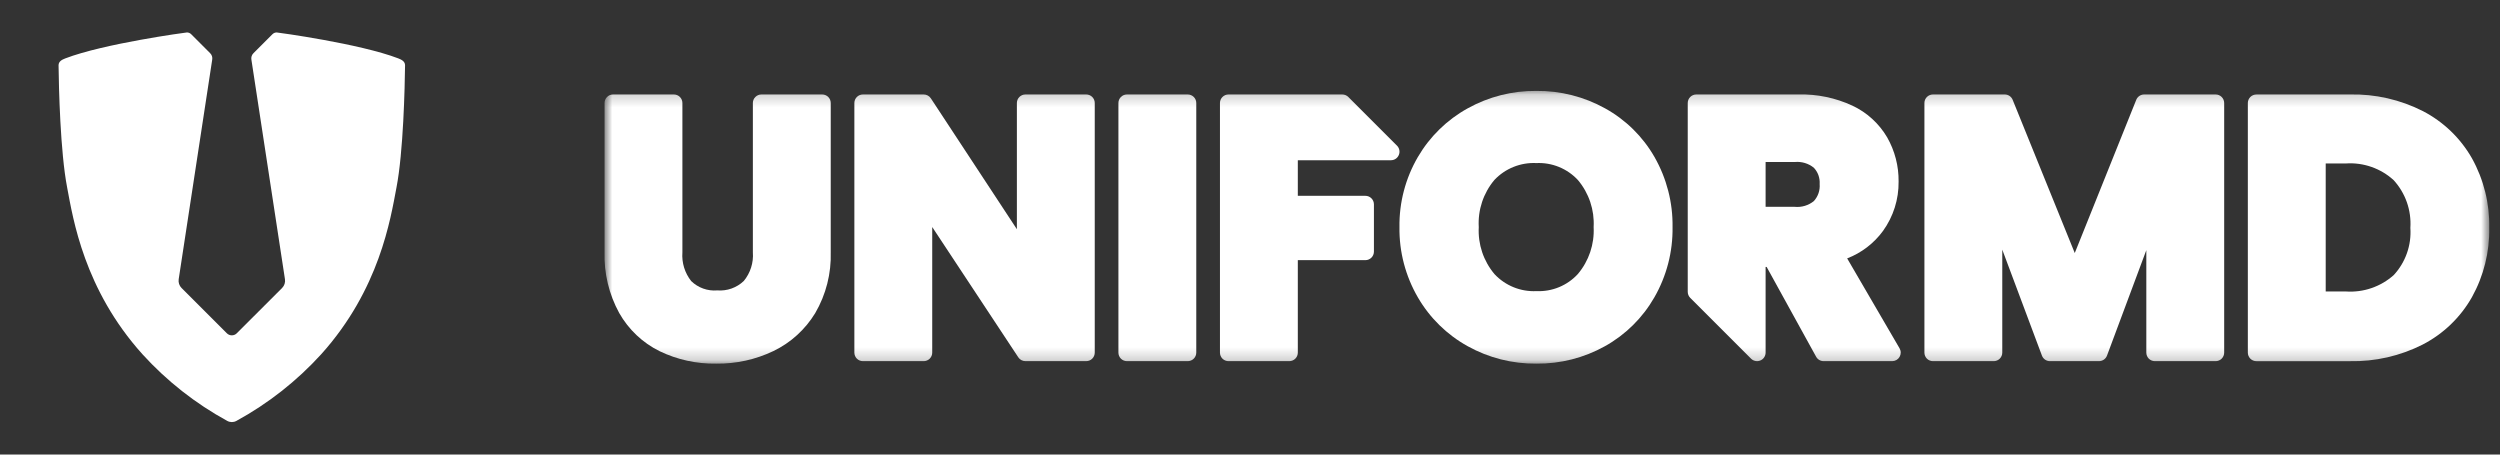
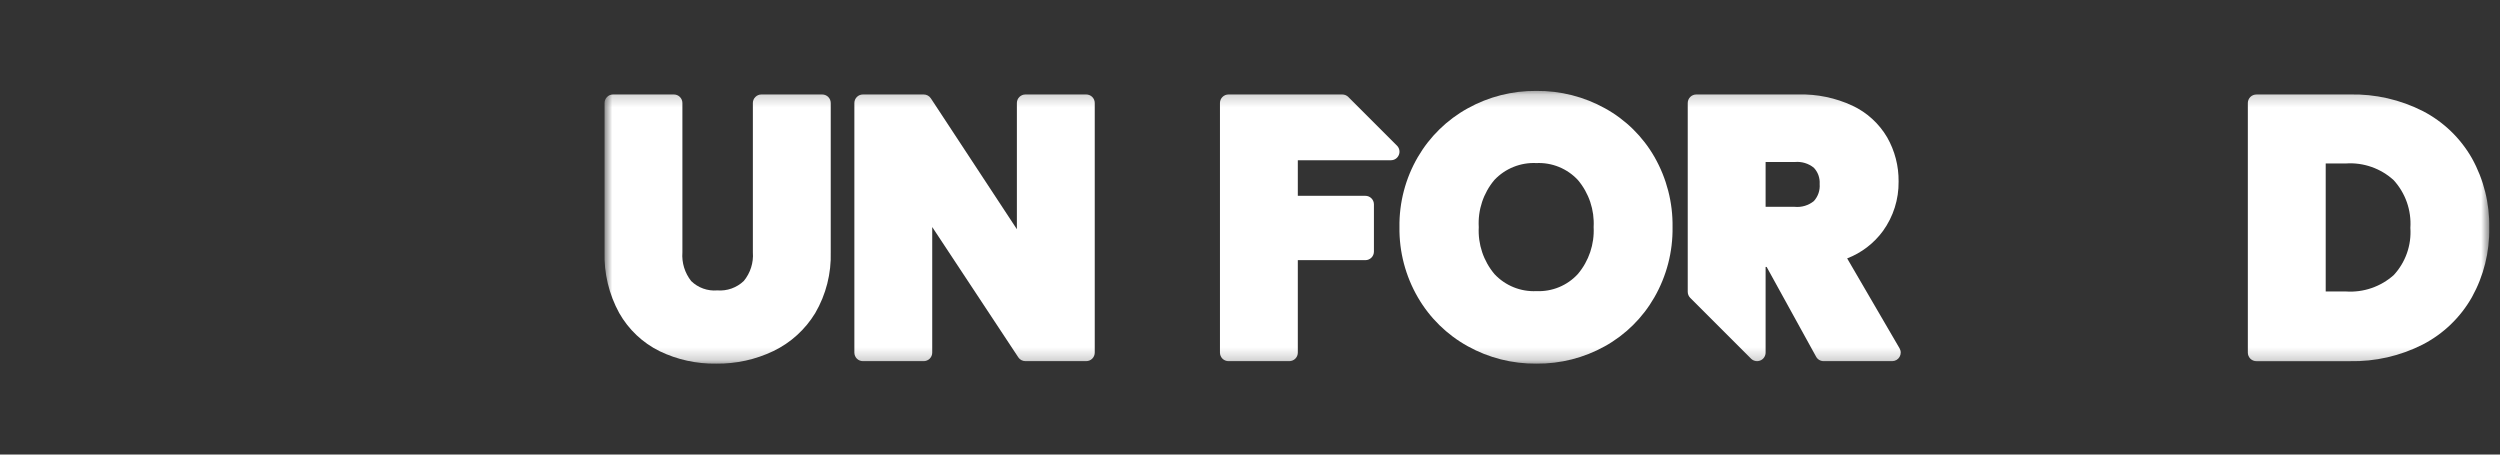
<svg xmlns="http://www.w3.org/2000/svg" width="198" height="36" viewBox="0 0 198 36" fill="none">
  <rect x="0" y="0" width="198" height="36" fill="#333333" stroke="none" />
  <g clip-path="url(#clip0_2656_8712)">
    <mask id="mask0_2656_8712" style="mask-type:luminance" maskUnits="userSpaceOnUse" x="0" y="0" width="37" height="36">
-       <path d="M36.36 0H0.36V36H36.36V0Z" fill="white" />
+       <path d="M36.36 0H0.36H36.36V0Z" fill="white" />
    </mask>
    <g mask="url(#mask0_2656_8712)">
      <path fill-rule="evenodd" clip-rule="evenodd" d="M18.36 26.559C18.435 26.559 18.51 26.544 18.579 26.514C18.648 26.485 18.711 26.441 18.763 26.386L22.343 22.807C22.432 22.717 22.499 22.608 22.538 22.489C22.577 22.369 22.588 22.242 22.569 22.117L19.912 4.731C19.894 4.638 19.9 4.542 19.928 4.452C19.957 4.361 20.007 4.279 20.075 4.213L21.579 2.709C21.663 2.624 21.778 2.574 21.898 2.571H21.918C21.983 2.571 28.482 3.45 31.542 4.623C31.818 4.729 32.075 4.868 32.08 5.161V5.183C32.08 5.185 32.08 5.188 32.08 5.19C32.061 6.887 31.946 12.041 31.399 14.861C30.929 17.337 30.065 22.913 25.44 28.055C23.509 30.177 21.238 31.962 18.721 33.337C18.61 33.397 18.487 33.428 18.361 33.429C18.235 33.428 18.111 33.397 18.001 33.337C15.483 31.962 13.212 30.177 11.281 28.055C6.653 22.913 5.789 17.337 5.32 14.863C4.773 12.041 4.657 6.888 4.638 5.19C4.638 5.188 4.638 5.185 4.638 5.183V5.161C4.643 4.868 4.9 4.729 5.176 4.623C8.238 3.45 14.735 2.571 14.8 2.571H14.821C14.94 2.574 15.054 2.623 15.139 2.707L16.642 4.211C16.711 4.277 16.761 4.36 16.79 4.451C16.818 4.541 16.824 4.638 16.806 4.731L14.152 22.117C14.133 22.242 14.144 22.369 14.183 22.489C14.222 22.609 14.289 22.718 14.378 22.807L17.958 26.387C18.01 26.441 18.072 26.485 18.141 26.514C18.21 26.544 18.285 26.559 18.36 26.559Z" fill="white" />
    </g>
    <mask id="mask1_2656_8712" style="mask-type:luminance" maskUnits="userSpaceOnUse" x="47" y="7" width="151" height="22">
      <path d="M197.151 7.2H47.88V28.8H197.151V7.2Z" fill="white" />
    </mask>
    <g mask="url(#mask1_2656_8712)">
      <path fill-rule="evenodd" clip-rule="evenodd" d="M143.837 28.254L139.917 21.139H139.836V27.927C139.836 28.061 139.796 28.191 139.722 28.302C139.648 28.413 139.542 28.5 139.419 28.551C139.296 28.602 139.161 28.616 139.03 28.59C138.899 28.565 138.779 28.501 138.684 28.407L133.867 23.591C133.805 23.528 133.755 23.454 133.721 23.372C133.687 23.29 133.669 23.202 133.669 23.113V8.157C133.669 7.978 133.741 7.806 133.867 7.68C133.994 7.553 134.166 7.482 134.345 7.482H142.428C143.906 7.443 145.372 7.746 146.713 8.369C147.861 8.908 148.82 9.783 149.463 10.877C150.071 11.944 150.384 13.153 150.369 14.381C150.387 15.785 149.952 17.158 149.13 18.296C148.412 19.275 147.428 20.028 146.295 20.465L150.446 27.589C150.505 27.692 150.537 27.808 150.537 27.927C150.537 28.046 150.505 28.162 150.446 28.265C150.387 28.368 150.301 28.453 150.199 28.513C150.096 28.572 149.98 28.604 149.861 28.604H144.426C144.305 28.603 144.187 28.57 144.084 28.509C143.98 28.447 143.895 28.359 143.837 28.254ZM139.836 16.381H142.146C142.69 16.433 143.233 16.27 143.658 15.926C143.822 15.745 143.947 15.531 144.027 15.3C144.106 15.068 144.137 14.822 144.117 14.578C144.133 14.343 144.101 14.107 144.022 13.884C143.943 13.662 143.819 13.459 143.658 13.286C143.233 12.942 142.69 12.779 142.146 12.831H139.836V16.381Z" fill="white" />
      <path fill-rule="evenodd" clip-rule="evenodd" d="M106.785 7.68L110.643 11.538C110.738 11.633 110.801 11.753 110.827 11.884C110.853 12.015 110.839 12.151 110.787 12.274C110.736 12.397 110.65 12.503 110.539 12.577C110.428 12.651 110.297 12.691 110.164 12.691H102.787V15.509H108.139C108.228 15.509 108.316 15.526 108.398 15.56C108.48 15.594 108.554 15.644 108.617 15.707C108.68 15.769 108.73 15.844 108.763 15.926C108.797 16.008 108.815 16.096 108.815 16.184V19.928C108.815 20.017 108.797 20.105 108.763 20.187C108.73 20.269 108.68 20.343 108.617 20.406C108.555 20.468 108.48 20.518 108.398 20.552C108.316 20.586 108.228 20.604 108.14 20.604H102.787V27.928C102.787 28.017 102.769 28.105 102.736 28.187C102.702 28.268 102.652 28.343 102.589 28.406C102.527 28.468 102.453 28.518 102.371 28.552C102.288 28.586 102.201 28.604 102.112 28.604H97.295C97.207 28.604 97.119 28.586 97.037 28.552C96.955 28.518 96.88 28.468 96.818 28.406C96.755 28.343 96.706 28.268 96.672 28.187C96.638 28.105 96.621 28.017 96.621 27.928V8.157C96.621 8.068 96.638 7.981 96.672 7.899C96.706 7.817 96.756 7.742 96.819 7.68C96.881 7.617 96.955 7.567 97.037 7.533C97.12 7.5 97.207 7.482 97.296 7.482H106.307C106.396 7.482 106.484 7.5 106.566 7.533C106.648 7.567 106.722 7.617 106.785 7.68Z" fill="white" />
      <path fill-rule="evenodd" clip-rule="evenodd" d="M54.046 8.157V19.986C53.984 20.805 54.233 21.618 54.743 22.262C55.015 22.526 55.34 22.728 55.696 22.855C56.052 22.982 56.431 23.032 56.808 23C57.191 23.03 57.575 22.979 57.937 22.851C58.298 22.722 58.629 22.519 58.907 22.255C59.431 21.62 59.689 20.807 59.627 19.986V8.157C59.627 7.978 59.698 7.806 59.825 7.68C59.952 7.553 60.123 7.482 60.302 7.482H65.118C65.207 7.482 65.295 7.5 65.377 7.534C65.459 7.567 65.533 7.617 65.596 7.68C65.659 7.743 65.709 7.817 65.743 7.899C65.776 7.981 65.794 8.069 65.794 8.158V19.959C65.846 21.652 65.422 23.326 64.57 24.79C63.78 26.093 62.63 27.14 61.258 27.802C59.843 28.48 58.291 28.821 56.722 28.8C55.172 28.825 53.637 28.488 52.24 27.814C50.895 27.15 49.781 26.096 49.041 24.79C48.231 23.311 47.83 21.643 47.88 19.958V8.157C47.88 8.068 47.898 7.981 47.931 7.899C47.965 7.817 48.015 7.742 48.078 7.68C48.141 7.617 48.215 7.567 48.297 7.533C48.379 7.5 48.467 7.482 48.556 7.482H53.371C53.459 7.482 53.547 7.5 53.629 7.533C53.711 7.567 53.786 7.617 53.848 7.68C53.911 7.742 53.961 7.817 53.995 7.899C54.029 7.981 54.046 8.068 54.046 8.157Z" fill="white" />
      <path fill-rule="evenodd" clip-rule="evenodd" d="M86.028 28.603H81.212C81.1 28.603 80.99 28.575 80.892 28.522C80.793 28.469 80.71 28.393 80.649 28.3L73.832 17.98V27.928C73.832 28.017 73.815 28.105 73.781 28.187C73.747 28.268 73.697 28.343 73.635 28.406C73.572 28.468 73.498 28.518 73.416 28.552C73.334 28.586 73.246 28.604 73.157 28.604H68.341C68.252 28.604 68.165 28.586 68.083 28.552C68.001 28.518 67.927 28.468 67.864 28.406C67.801 28.343 67.751 28.268 67.718 28.187C67.684 28.105 67.666 28.017 67.666 27.928V8.157C67.666 8.068 67.684 7.981 67.718 7.899C67.752 7.817 67.802 7.742 67.864 7.68C67.927 7.617 68.001 7.567 68.084 7.533C68.165 7.5 68.253 7.482 68.342 7.482H73.158C73.269 7.482 73.38 7.51 73.478 7.563C73.576 7.616 73.66 7.693 73.722 7.786L80.537 18.154V8.157C80.537 7.978 80.609 7.806 80.735 7.68C80.862 7.553 81.033 7.482 81.213 7.482H86.029C86.117 7.482 86.205 7.5 86.287 7.534C86.369 7.567 86.443 7.617 86.507 7.68C86.569 7.743 86.619 7.817 86.653 7.899C86.687 7.981 86.704 8.069 86.704 8.158V27.929C86.704 28.017 86.686 28.105 86.652 28.187C86.618 28.269 86.569 28.343 86.505 28.406C86.443 28.468 86.368 28.518 86.286 28.552C86.204 28.586 86.117 28.603 86.028 28.603Z" fill="white" />
-       <path fill-rule="evenodd" clip-rule="evenodd" d="M94.745 8.157V27.928C94.745 28.107 94.673 28.279 94.547 28.405C94.421 28.532 94.249 28.603 94.07 28.604H89.253C89.165 28.604 89.077 28.586 88.995 28.552C88.913 28.518 88.838 28.468 88.776 28.406C88.713 28.343 88.664 28.268 88.63 28.187C88.596 28.105 88.579 28.017 88.579 27.928V8.157C88.579 8.068 88.596 7.981 88.63 7.899C88.664 7.817 88.714 7.742 88.777 7.68C88.839 7.617 88.913 7.567 88.996 7.533C89.078 7.5 89.165 7.482 89.254 7.482H94.07C94.249 7.483 94.421 7.554 94.547 7.68C94.673 7.807 94.745 7.978 94.745 8.157Z" fill="white" />
      <path fill-rule="evenodd" clip-rule="evenodd" d="M186.112 7.482C188.118 7.437 190.103 7.89 191.892 8.799C193.521 9.645 194.872 10.943 195.78 12.539C196.714 14.22 197.186 16.119 197.148 18.043C197.182 19.96 196.71 21.853 195.78 23.53C194.872 25.136 193.516 26.442 191.877 27.288C190.092 28.194 188.112 28.646 186.112 28.605H178.704C178.525 28.605 178.354 28.534 178.227 28.407C178.1 28.28 178.029 28.109 178.029 27.93V8.158C178.029 7.979 178.1 7.808 178.227 7.681C178.354 7.555 178.525 7.484 178.704 7.484L186.112 7.482ZM185.802 23.085C186.487 23.131 187.174 23.04 187.822 22.817C188.472 22.595 189.069 22.245 189.582 21.789C190.046 21.288 190.402 20.697 190.629 20.053C190.856 19.409 190.948 18.726 190.901 18.045C190.946 17.359 190.852 16.671 190.625 16.022C190.397 15.373 190.041 14.777 189.578 14.269C189.07 13.806 188.474 13.449 187.825 13.222C187.176 12.994 186.488 12.9 185.802 12.946H184.196V23.085H185.802Z" fill="white" />
-       <path fill-rule="evenodd" clip-rule="evenodd" d="M176.155 8.157V27.928C176.155 28.107 176.083 28.279 175.957 28.406C175.83 28.532 175.659 28.604 175.479 28.604H170.663C170.575 28.604 170.487 28.586 170.405 28.552C170.323 28.518 170.248 28.468 170.186 28.406C170.123 28.343 170.073 28.268 170.04 28.187C170.006 28.105 169.989 28.017 169.989 27.928V19.812L166.874 28.164C166.826 28.293 166.739 28.404 166.626 28.483C166.514 28.561 166.379 28.603 166.242 28.604H162.354C162.216 28.604 162.082 28.562 161.969 28.483C161.856 28.405 161.77 28.294 161.721 28.165L158.58 19.771V27.928C158.58 28.107 158.509 28.279 158.382 28.406C158.255 28.532 158.084 28.604 157.905 28.604H153.089C153 28.604 152.912 28.586 152.83 28.552C152.748 28.518 152.674 28.468 152.611 28.406C152.549 28.343 152.499 28.268 152.465 28.187C152.431 28.105 152.414 28.017 152.414 27.928V8.157C152.414 8.068 152.431 7.981 152.465 7.899C152.499 7.817 152.549 7.743 152.611 7.68C152.674 7.617 152.749 7.568 152.83 7.534C152.912 7.5 153 7.482 153.089 7.482H158.777C158.911 7.482 159.042 7.522 159.154 7.597C159.266 7.672 159.352 7.779 159.402 7.904L164.321 20.04L169.191 7.906C169.241 7.781 169.328 7.673 169.439 7.598C169.551 7.523 169.683 7.482 169.817 7.482H175.478C175.566 7.482 175.654 7.499 175.736 7.533C175.818 7.567 175.893 7.617 175.956 7.679C176.019 7.742 176.069 7.816 176.103 7.898C176.137 7.98 176.155 8.068 176.155 8.157Z" fill="white" />
      <path fill-rule="evenodd" clip-rule="evenodd" d="M121.68 28.8C119.777 28.819 117.902 28.343 116.239 27.419C114.599 26.511 113.236 25.175 112.296 23.553C111.314 21.864 110.81 19.94 110.837 17.986C110.809 16.037 111.314 14.116 112.297 12.432C113.24 10.817 114.602 9.487 116.239 8.582C117.902 7.658 119.777 7.181 121.68 7.2C123.582 7.181 125.457 7.657 127.121 8.581C128.755 9.483 130.11 10.817 131.037 12.437C132.001 14.126 132.495 16.042 132.466 17.986C132.495 19.937 131.997 21.859 131.026 23.55C130.097 25.172 128.744 26.509 127.112 27.419C125.452 28.345 123.58 28.821 121.68 28.8ZM121.68 23.057C122.294 23.084 122.906 22.978 123.474 22.744C124.042 22.51 124.552 22.154 124.967 21.702C125.84 20.667 126.287 19.338 126.216 17.986C126.291 16.63 125.845 15.296 124.97 14.258C124.552 13.809 124.041 13.456 123.473 13.224C122.905 12.992 122.294 12.887 121.681 12.915C121.065 12.885 120.449 12.988 119.876 13.218C119.303 13.447 118.787 13.798 118.362 14.246C117.483 15.287 117.038 16.626 117.118 17.986C117.044 19.342 117.491 20.676 118.368 21.714C118.79 22.164 119.305 22.517 119.877 22.749C120.448 22.981 121.064 23.086 121.68 23.057Z" fill="white" />
    </g>
  </g>
  <defs>
    <clipPath id="clip0_2656_8712">
      <rect width="197.28" height="36" fill="white" transform="translate(0.36)" />
    </clipPath>
  </defs>
</svg>